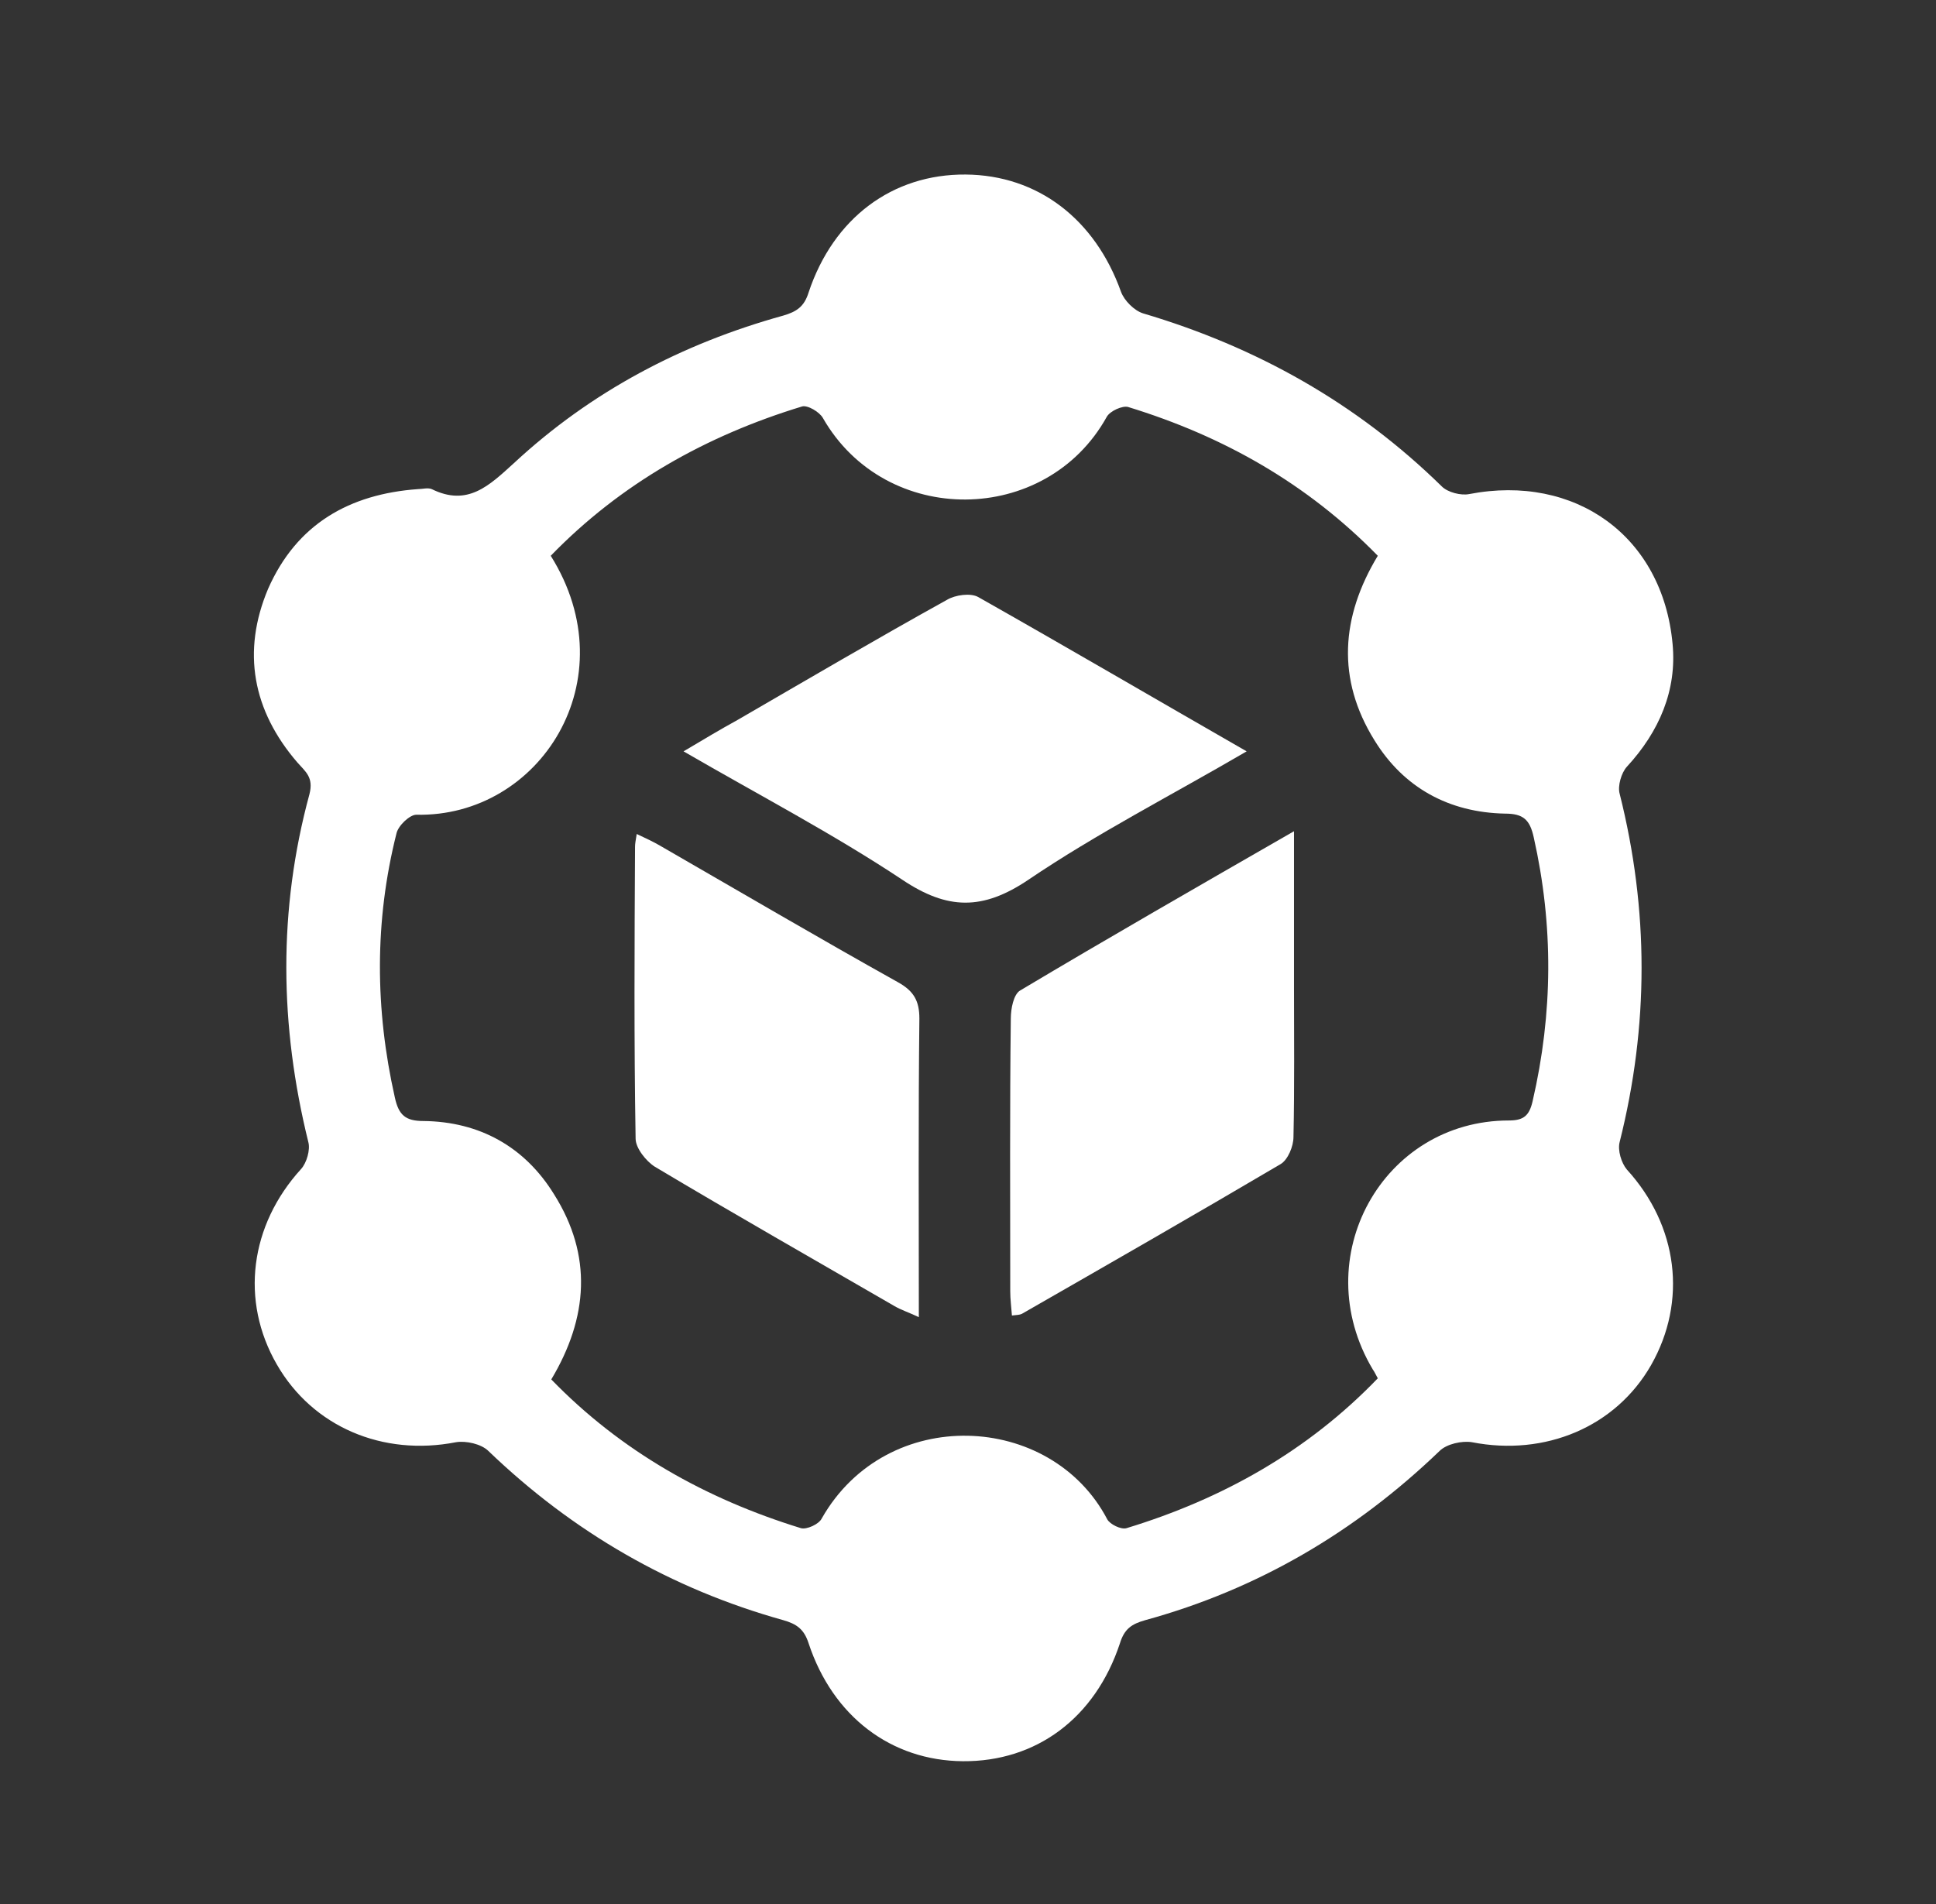
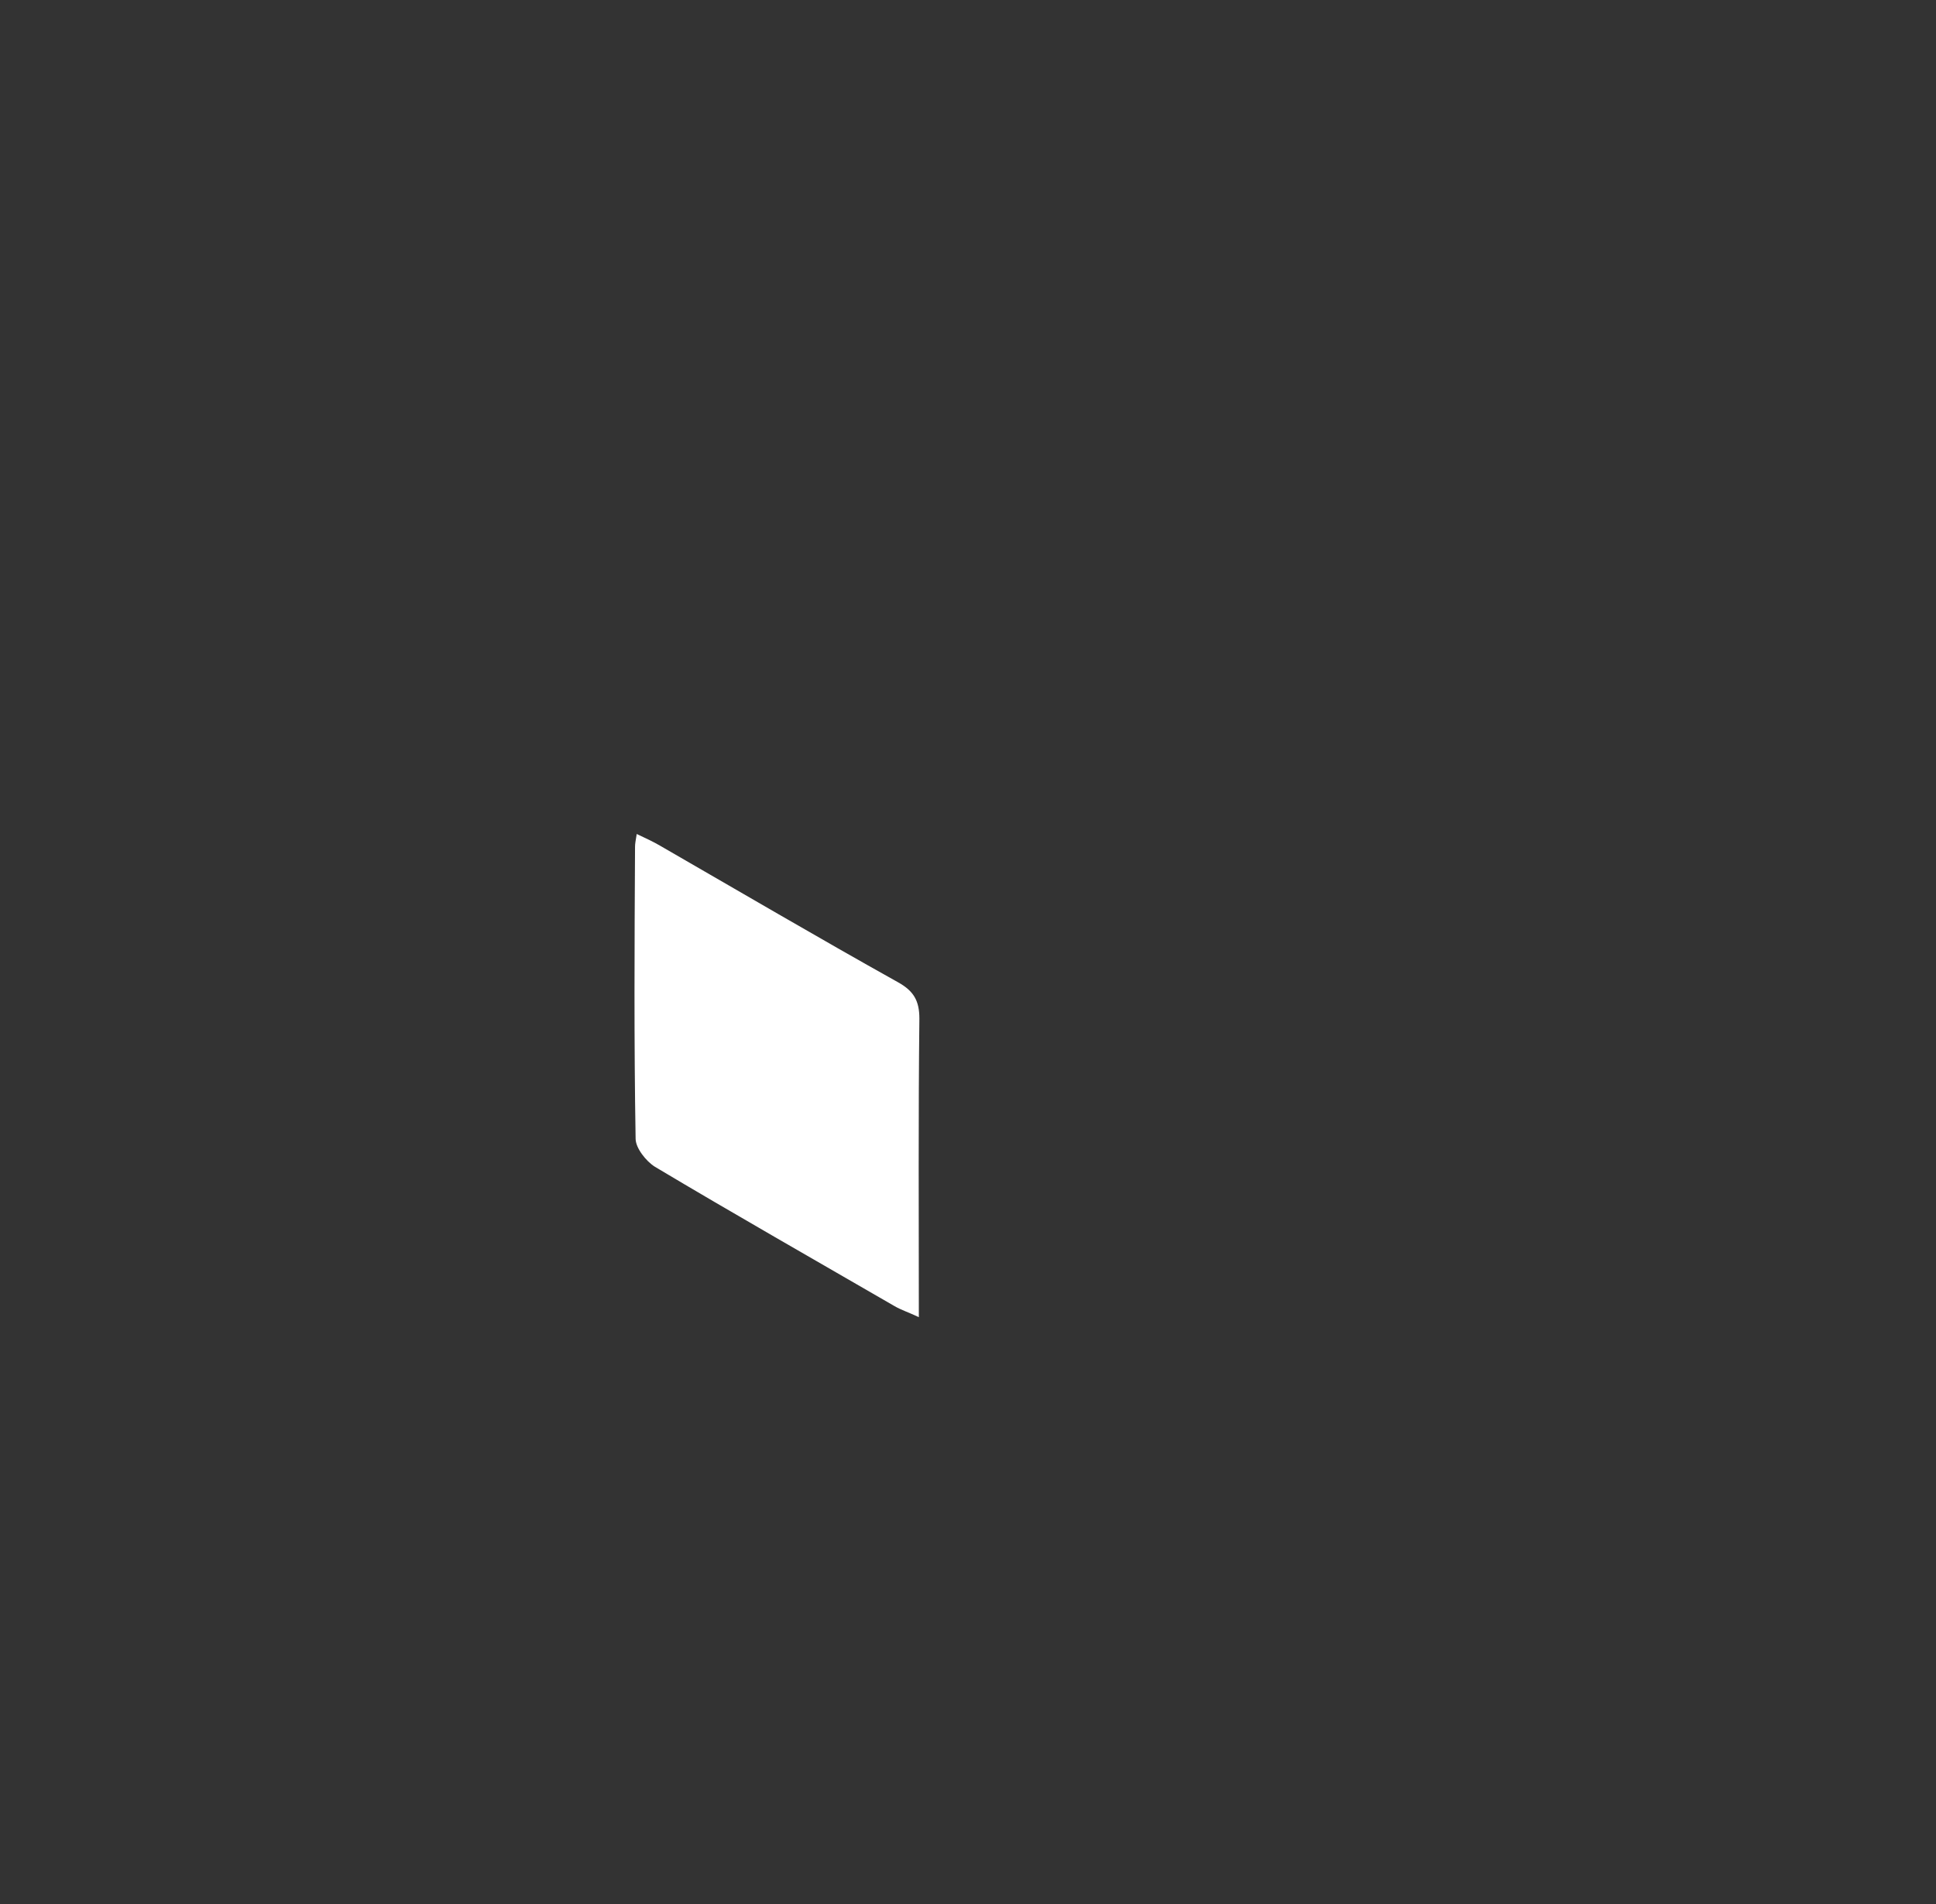
<svg xmlns="http://www.w3.org/2000/svg" width="61" height="60" viewBox="0 0 61 60" fill="none">
  <rect x="0" y="0" width="61" height="60" fill="#333333" stroke="none" />
  <g id="Huge-icon/interface/solid/user">
    <g id="Group">
-       <path id="Vector" d="M13.169 15.413C13.308 15.413 13.481 15.361 13.603 15.413C14.731 15.969 15.408 15.309 16.19 14.597C18.62 12.34 21.485 10.83 24.679 9.945C25.096 9.823 25.339 9.667 25.478 9.215C26.259 6.872 28.117 5.483 30.426 5.5C32.7 5.518 34.505 6.906 35.322 9.198C35.426 9.476 35.738 9.788 36.016 9.875C39.592 10.934 42.752 12.705 45.426 15.326C45.617 15.518 46.033 15.622 46.294 15.569C49.627 14.927 52.387 16.889 52.7 20.292C52.839 21.75 52.283 23.052 51.259 24.163C51.085 24.354 50.964 24.771 51.033 25.014C51.953 28.677 51.953 32.323 51.033 35.986C50.964 36.246 51.085 36.646 51.259 36.854C52.873 38.625 53.169 41.003 52.023 43.017C50.912 44.962 48.69 45.899 46.38 45.448C46.068 45.396 45.582 45.5 45.356 45.726C42.7 48.278 39.627 50.083 36.085 51.055C35.651 51.177 35.426 51.333 35.287 51.785C34.505 54.146 32.648 55.517 30.339 55.5C28.082 55.483 26.242 54.094 25.478 51.785C25.339 51.351 25.113 51.177 24.679 51.055C21.138 50.066 18.047 48.278 15.391 45.726C15.165 45.5 14.679 45.396 14.367 45.448C12.058 45.899 9.853 44.962 8.724 43C7.561 40.986 7.874 38.608 9.488 36.837C9.662 36.646 9.783 36.229 9.714 35.986C8.811 32.323 8.759 28.677 9.749 25.031C9.888 24.493 9.627 24.32 9.367 24.024C7.961 22.392 7.613 20.535 8.447 18.556C9.349 16.507 11.016 15.569 13.169 15.413ZM17.37 43.469C19.575 45.743 22.249 47.236 25.235 48.156C25.408 48.208 25.808 48.035 25.895 47.844C27.943 44.25 33.117 44.493 34.888 47.878C34.974 48.035 35.322 48.208 35.495 48.156C38.516 47.236 41.207 45.726 43.412 43.434C43.342 43.312 43.308 43.226 43.255 43.156C41.155 39.632 43.568 35.309 47.544 35.309C48.012 35.309 48.186 35.153 48.29 34.701C48.932 31.924 48.95 29.163 48.325 26.385C48.203 25.83 47.995 25.639 47.422 25.639C45.651 25.604 44.228 24.823 43.308 23.33C42.11 21.403 42.248 19.441 43.412 17.514C41.19 15.24 38.551 13.747 35.547 12.826C35.374 12.774 34.974 12.948 34.87 13.139C32.96 16.576 27.908 16.629 25.929 13.174C25.825 12.983 25.443 12.757 25.27 12.809C22.249 13.729 19.558 15.24 17.353 17.514C19.801 21.42 17.006 25.76 13.117 25.674C12.908 25.674 12.544 26.021 12.492 26.264C11.797 29.024 11.815 31.802 12.44 34.58C12.561 35.135 12.77 35.326 13.342 35.326C15.113 35.344 16.537 36.142 17.457 37.635C18.672 39.562 18.533 41.524 17.37 43.469Z" fill="white" />
-       <path id="Vector_2" d="M40.772 26.194C40.772 27.948 40.772 29.493 40.772 31.055C40.772 32.653 40.79 34.233 40.755 35.83C40.755 36.125 40.581 36.541 40.356 36.68C37.647 38.278 34.922 39.84 32.196 41.403C32.127 41.437 32.04 41.437 31.884 41.455C31.866 41.194 31.831 40.951 31.831 40.691C31.831 37.826 31.814 34.962 31.849 32.097C31.849 31.785 31.936 31.333 32.144 31.212C34.939 29.545 37.752 27.93 40.772 26.194Z" fill="white" />
      <path id="Vector_3" d="M20.062 26.281C20.357 26.42 20.582 26.524 20.791 26.646C23.291 28.087 25.773 29.545 28.291 30.951C28.794 31.229 28.968 31.542 28.968 32.097C28.933 35.187 28.951 38.278 28.951 41.507C28.621 41.351 28.395 41.281 28.187 41.16C25.669 39.701 23.134 38.26 20.634 36.767C20.357 36.594 20.027 36.177 20.027 35.882C19.975 32.809 19.992 29.753 20.009 26.681C20.009 26.594 20.027 26.49 20.062 26.281Z" fill="white" />
-       <path id="Vector_4" d="M39.28 23.677C36.902 25.066 34.558 26.264 32.405 27.722C30.964 28.694 29.853 28.677 28.429 27.722C26.259 26.281 23.933 25.066 21.537 23.677C22.18 23.295 22.7 22.983 23.238 22.688C25.426 21.42 27.613 20.135 29.836 18.903C30.096 18.747 30.582 18.677 30.825 18.816C33.586 20.378 36.346 21.993 39.28 23.677Z" fill="white" />
    </g>
  </g>
</svg>